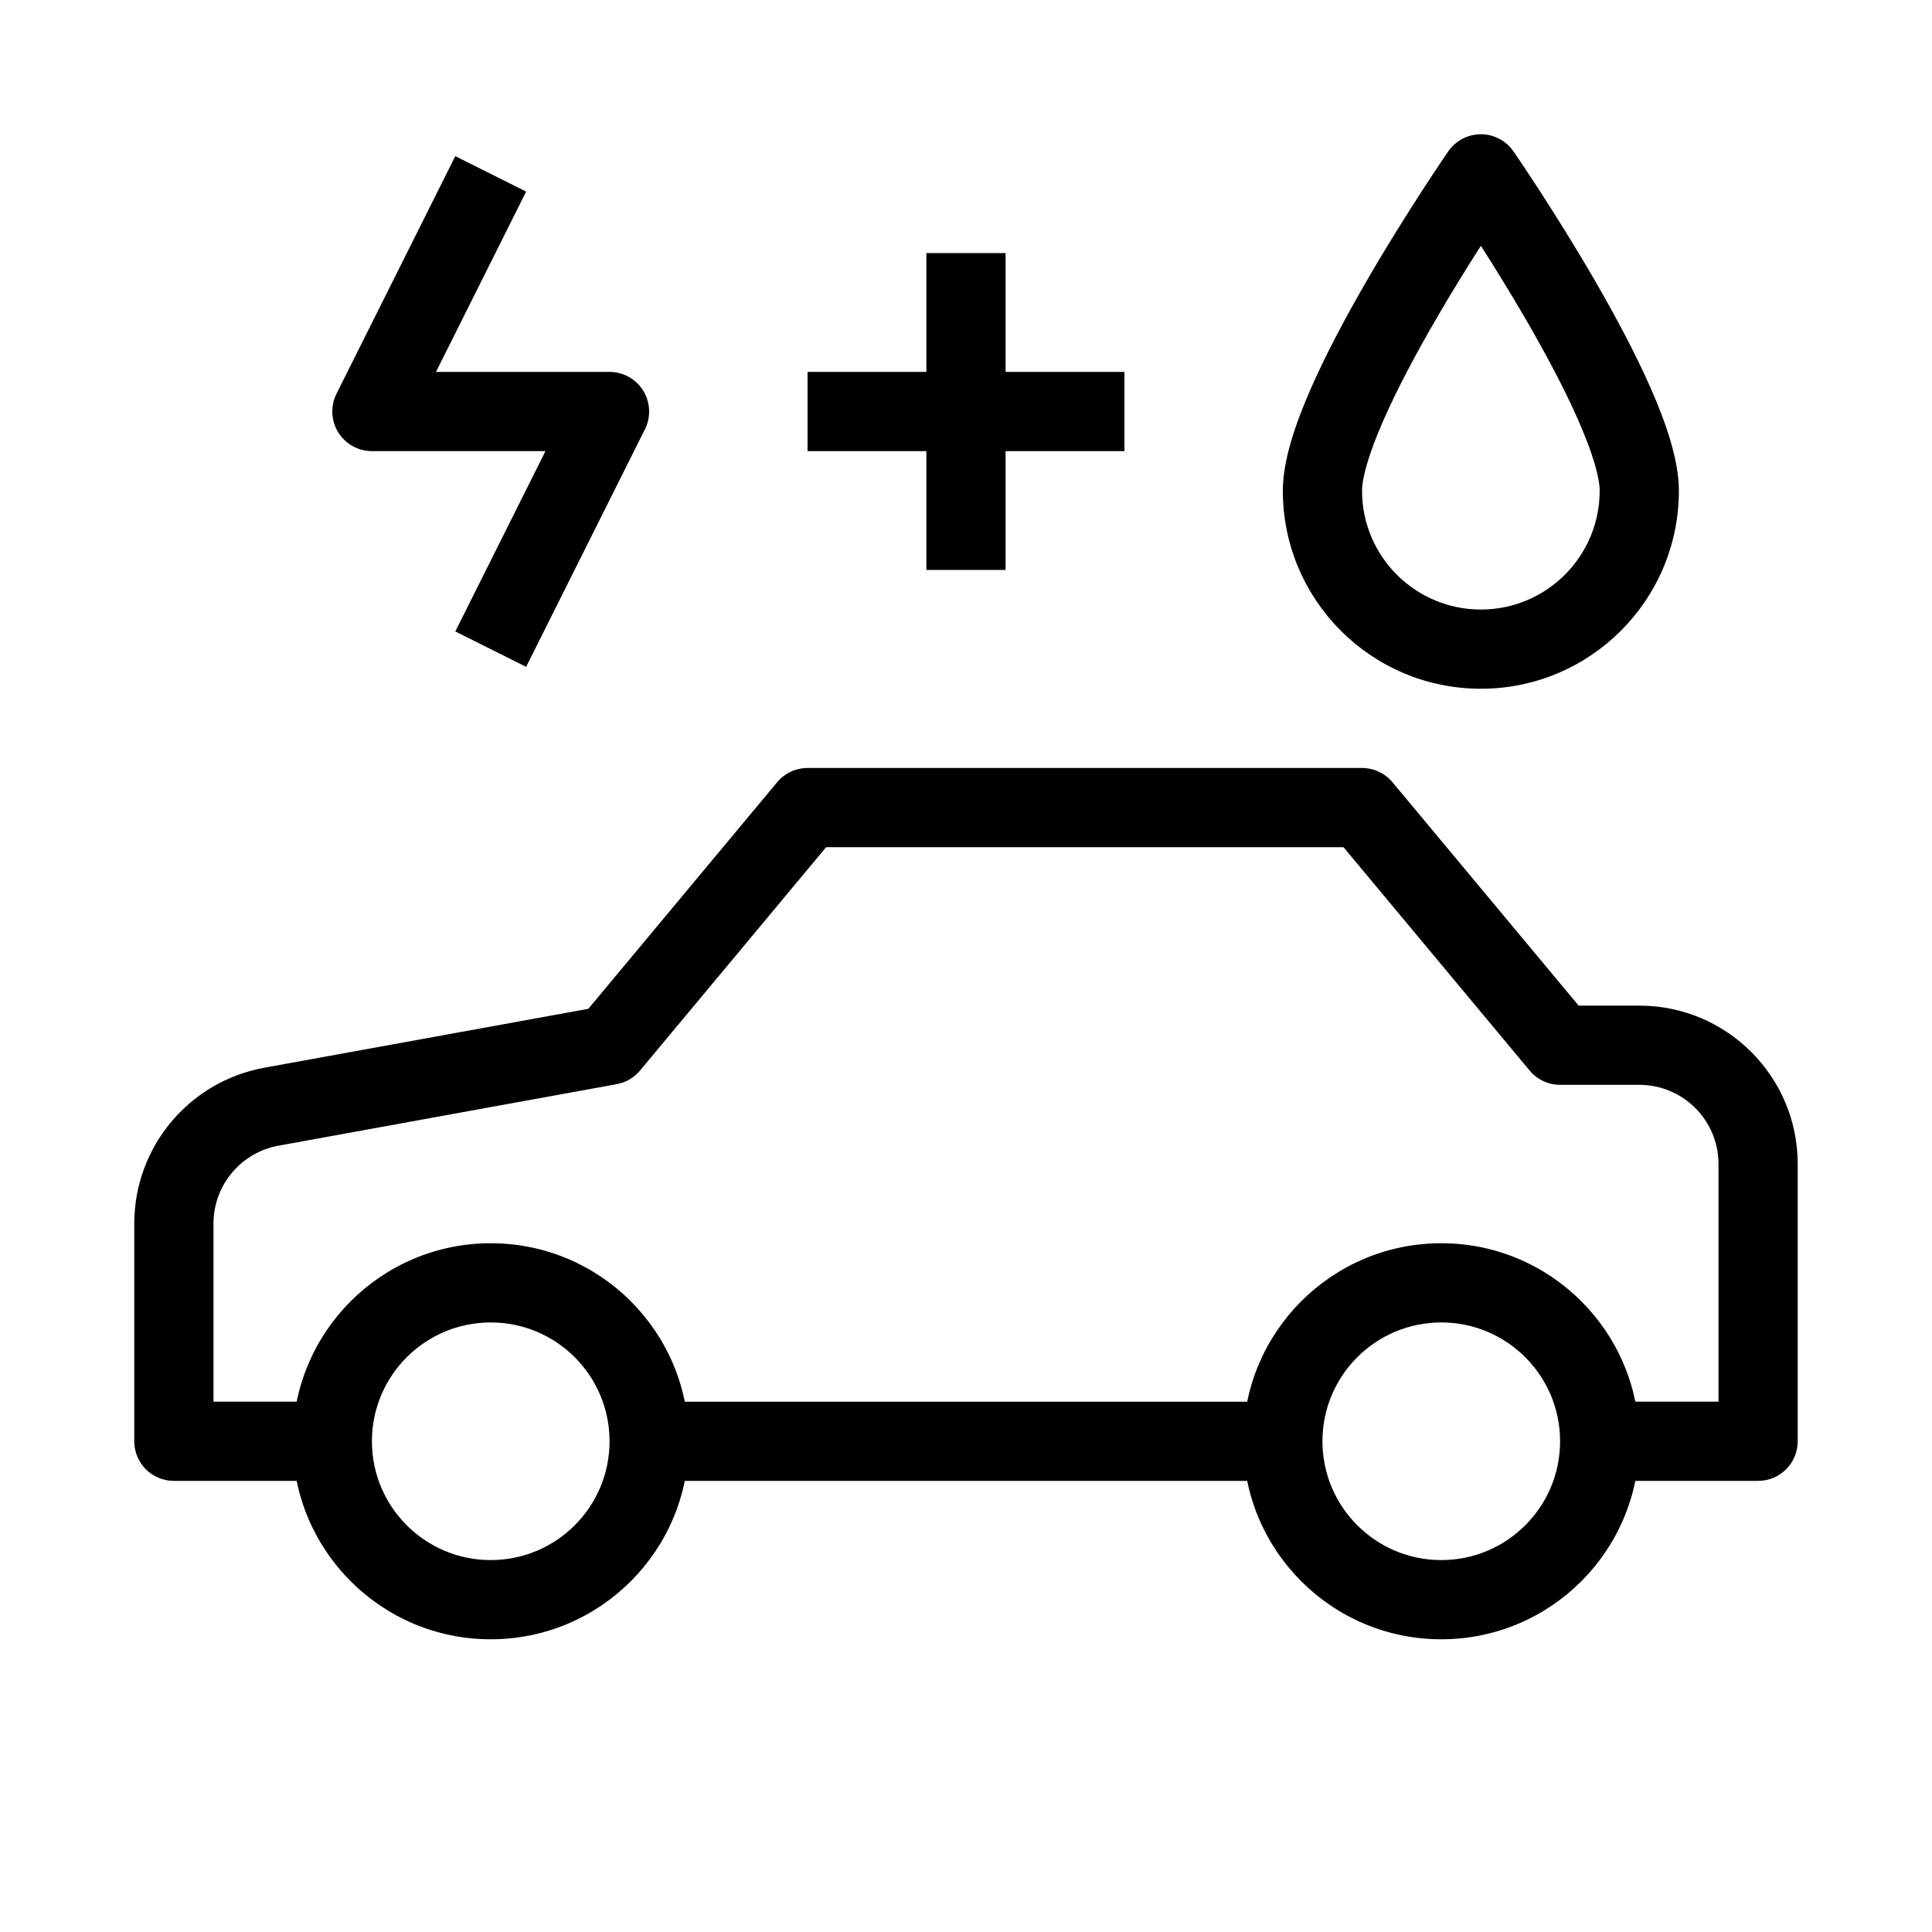
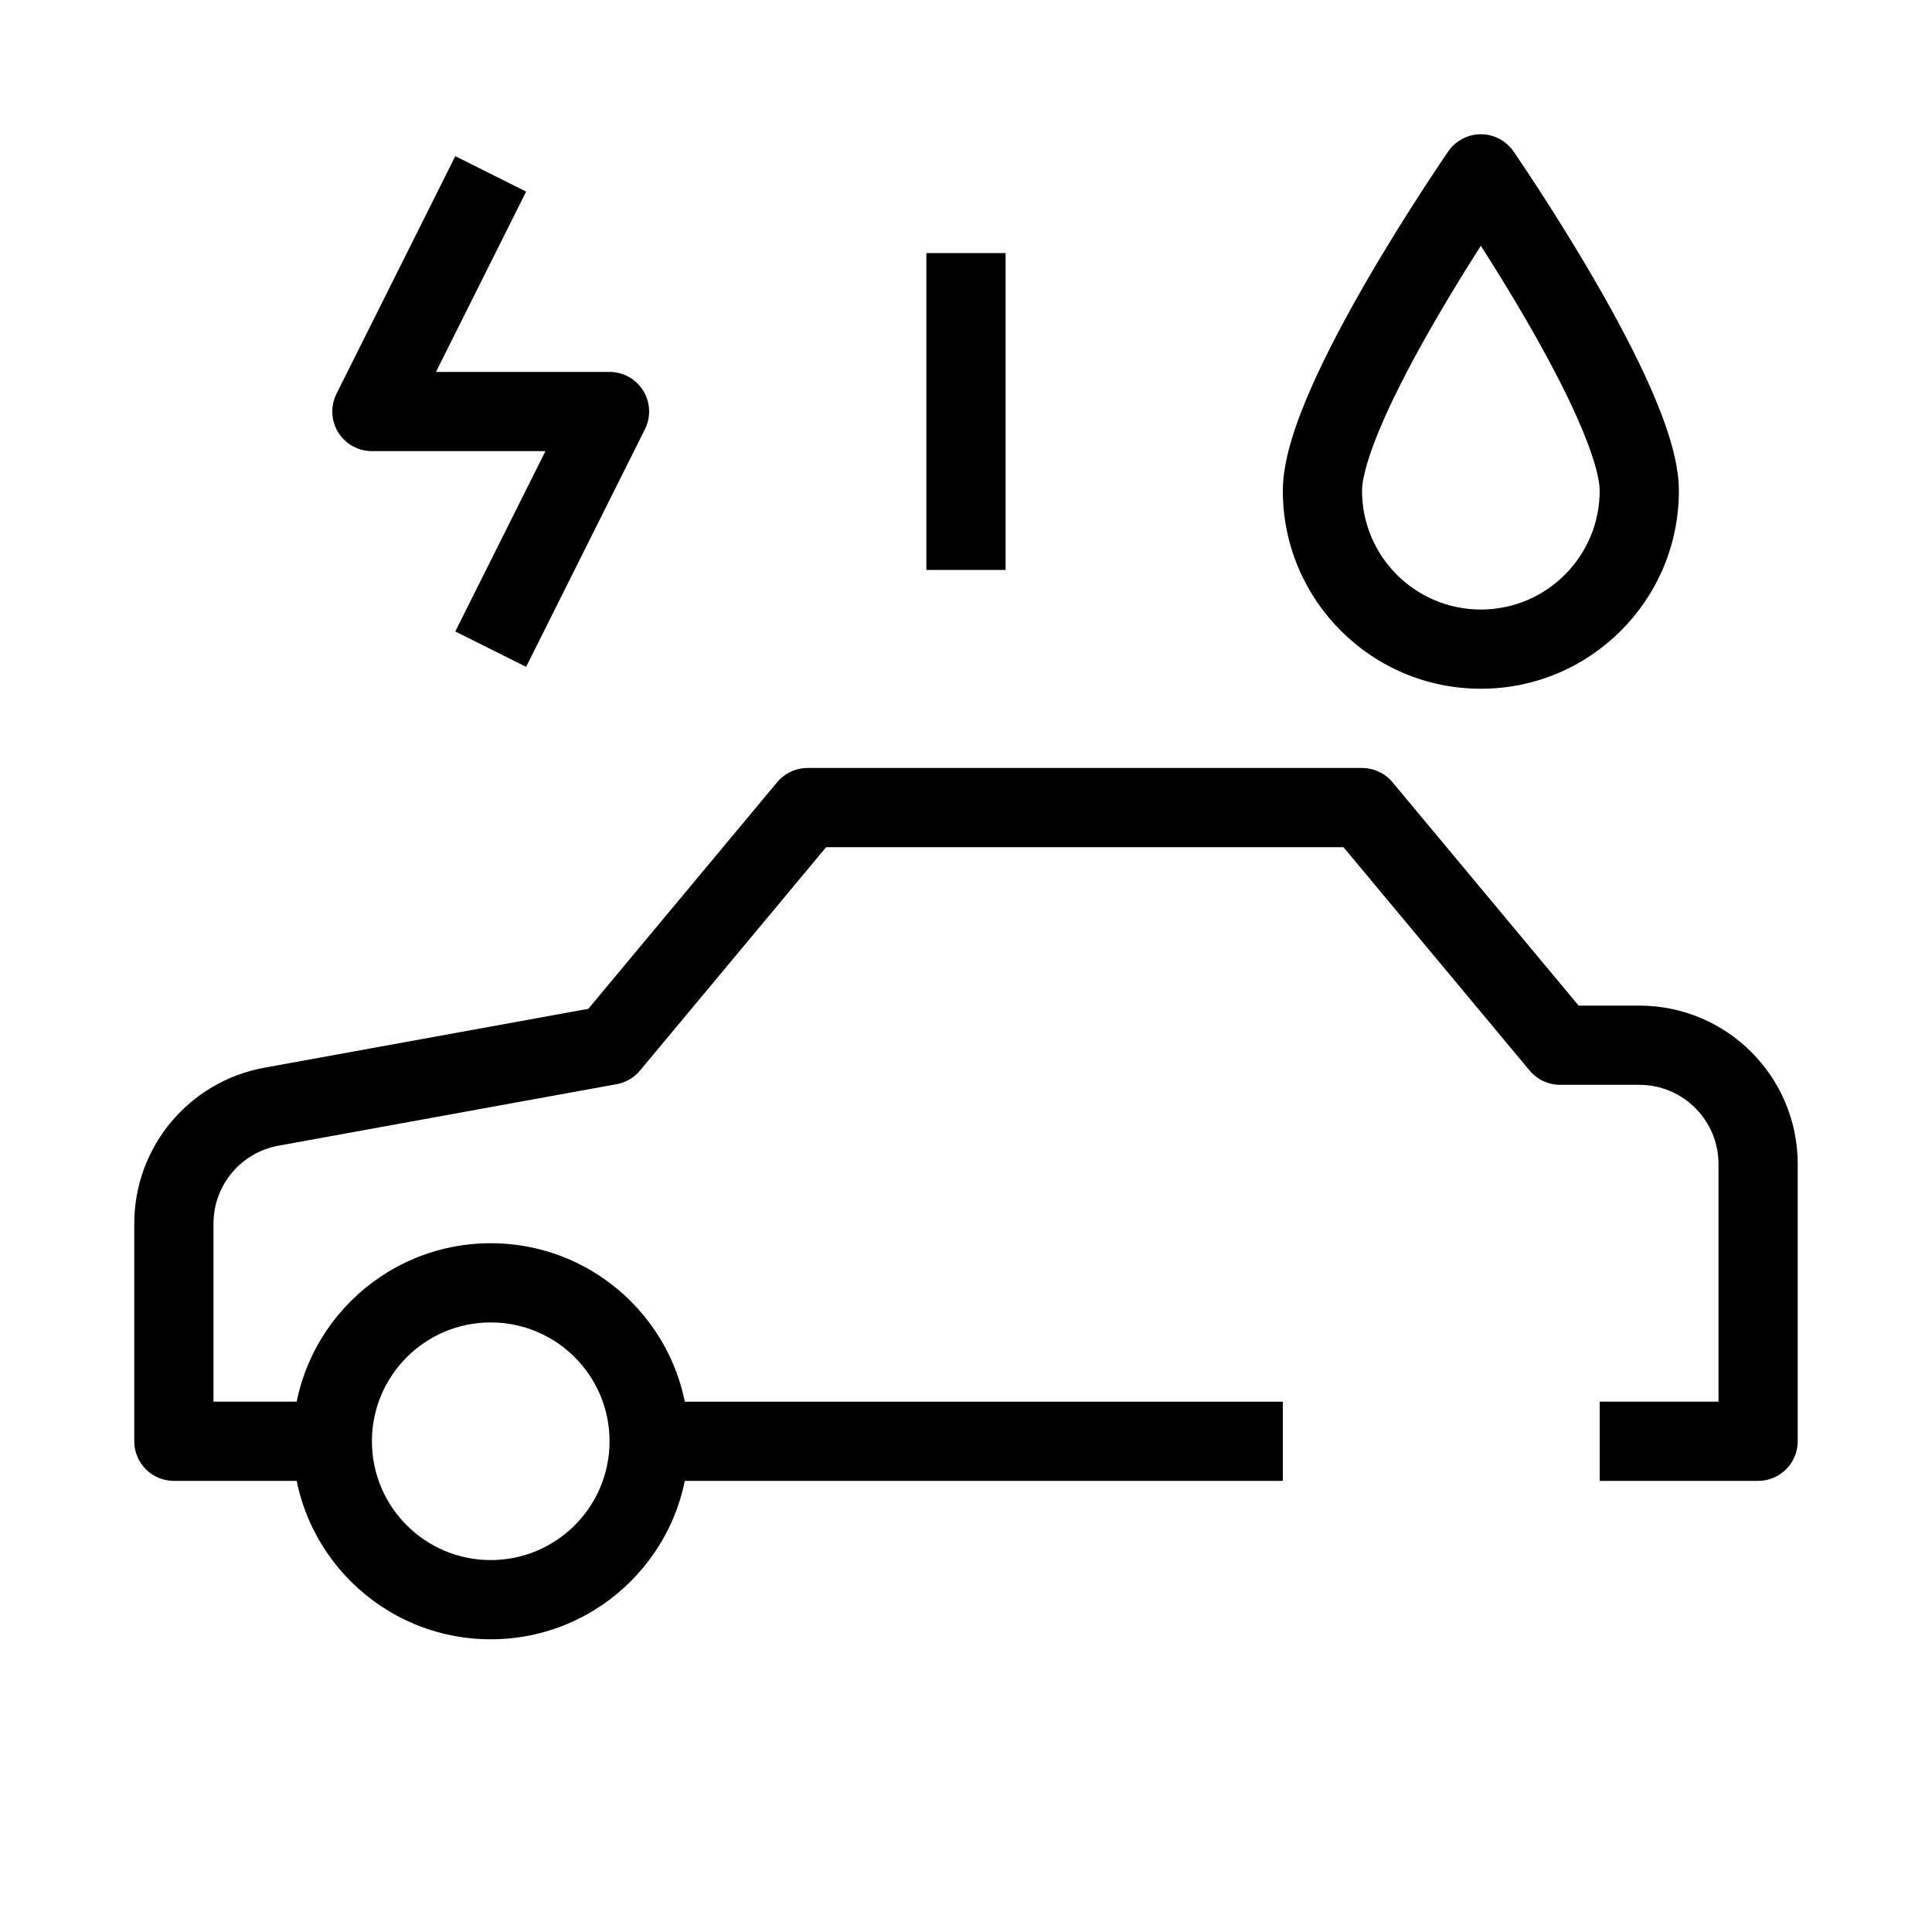
<svg xmlns="http://www.w3.org/2000/svg" fill="#000000" width="800px" height="800px" version="1.1" viewBox="144 144 512 512">
  <g fill-rule="evenodd">
    <path d="m349.95 351.3c1.996-2.394 4.949-3.777 8.066-3.777h146.94c3.117 0 6.07 1.383 8.066 3.777l49.332 59.199h16.074c23.188 0 41.984 18.793 41.984 41.984v73.469c0 5.797-4.699 10.496-10.496 10.496h-41.984v-20.992h31.488v-62.973c0-11.598-9.398-20.992-20.992-20.992h-20.992c-3.113 0-6.066-1.387-8.062-3.777l-49.332-59.199h-137.11l-49.332 59.199c-1.574 1.887-3.766 3.168-6.188 3.606l-89.598 16.293c-9.984 1.812-17.238 10.508-17.238 20.652v47.191h31.488v20.992h-41.984c-5.797 0-10.496-4.699-10.496-10.496v-57.688c0-20.289 14.512-37.68 34.473-41.309l85.855-15.609zm-33.918 164.16h167.93v20.992h-167.93z" />
    <path d="m274.05 494.46c-17.391 0-31.488 14.102-31.488 31.488 0 17.391 14.098 31.488 31.488 31.488s31.488-14.098 31.488-31.488c0-17.387-14.098-31.488-31.488-31.488zm-52.48 31.488c0-28.98 23.496-52.477 52.48-52.477s52.48 23.496 52.48 52.477c0 28.984-23.496 52.48-52.48 52.48s-52.48-23.496-52.48-52.48z" />
-     <path d="m525.95 494.46c-17.387 0-31.488 14.102-31.488 31.488 0 17.391 14.102 31.488 31.488 31.488 17.391 0 31.488-14.098 31.488-31.488 0-17.387-14.098-31.488-31.488-31.488zm-52.477 31.488c0-28.98 23.496-52.477 52.477-52.477 28.984 0 52.48 23.496 52.48 52.477 0 28.984-23.496 52.48-52.48 52.48-28.98 0-52.477-23.496-52.477-52.48z" />
    <path d="m233.17 248.36 31.488-62.977 18.773 9.391-23.891 47.785h45.992c3.637 0 7.016 1.883 8.926 4.977 1.914 3.094 2.09 6.961 0.461 10.215l-31.488 62.973-18.773-9.387 23.891-47.785h-45.992c-3.637 0-7.016-1.883-8.93-4.981-1.91-3.094-2.086-6.957-0.457-10.211z" />
    <path d="m545.08 184.11-8.637 5.965-8.633-5.965c1.957-2.836 5.184-4.531 8.633-4.531 3.449 0 6.676 1.695 8.637 4.531zm-8.637 25.02c-3.512 5.492-7.715 12.27-11.91 19.5-5.156 8.883-10.188 18.277-13.902 26.734-3.906 8.883-5.676 15.266-5.676 18.68 0 17.391 14.102 31.488 31.488 31.488 17.391 0 31.488-14.098 31.488-31.488 0-3.414-1.77-9.797-5.672-18.68-3.715-8.457-8.75-17.852-13.902-26.734-4.195-7.231-8.402-14.008-11.914-19.5zm0-19.055c-8.633-5.965-8.633-5.969-8.633-5.965l-0.039 0.055-0.098 0.145-0.371 0.539c-0.32 0.469-0.785 1.152-1.371 2.027-1.176 1.746-2.848 4.258-4.848 7.34-4 6.16-9.348 14.637-14.711 23.883-5.34 9.207-10.805 19.355-14.961 28.82-3.969 9.031-7.449 18.945-7.449 27.125 0 28.984 23.5 52.48 52.48 52.48 28.984 0 52.48-23.496 52.48-52.48 0-8.18-3.477-18.094-7.445-27.125-4.156-9.465-9.621-19.613-14.961-28.82-5.363-9.246-10.711-17.723-14.711-23.883-2.004-3.082-3.672-5.594-4.848-7.34-0.586-0.875-1.051-1.559-1.371-2.027l-0.371-0.539-0.098-0.145-0.039-0.055c0-0.004 0 0-8.637 5.965z" />
    <path d="m389.5 295.04v-83.969h20.992v83.969z" />
-     <path d="m441.98 263.55h-83.969v-20.992h83.969z" />
  </g>
</svg>